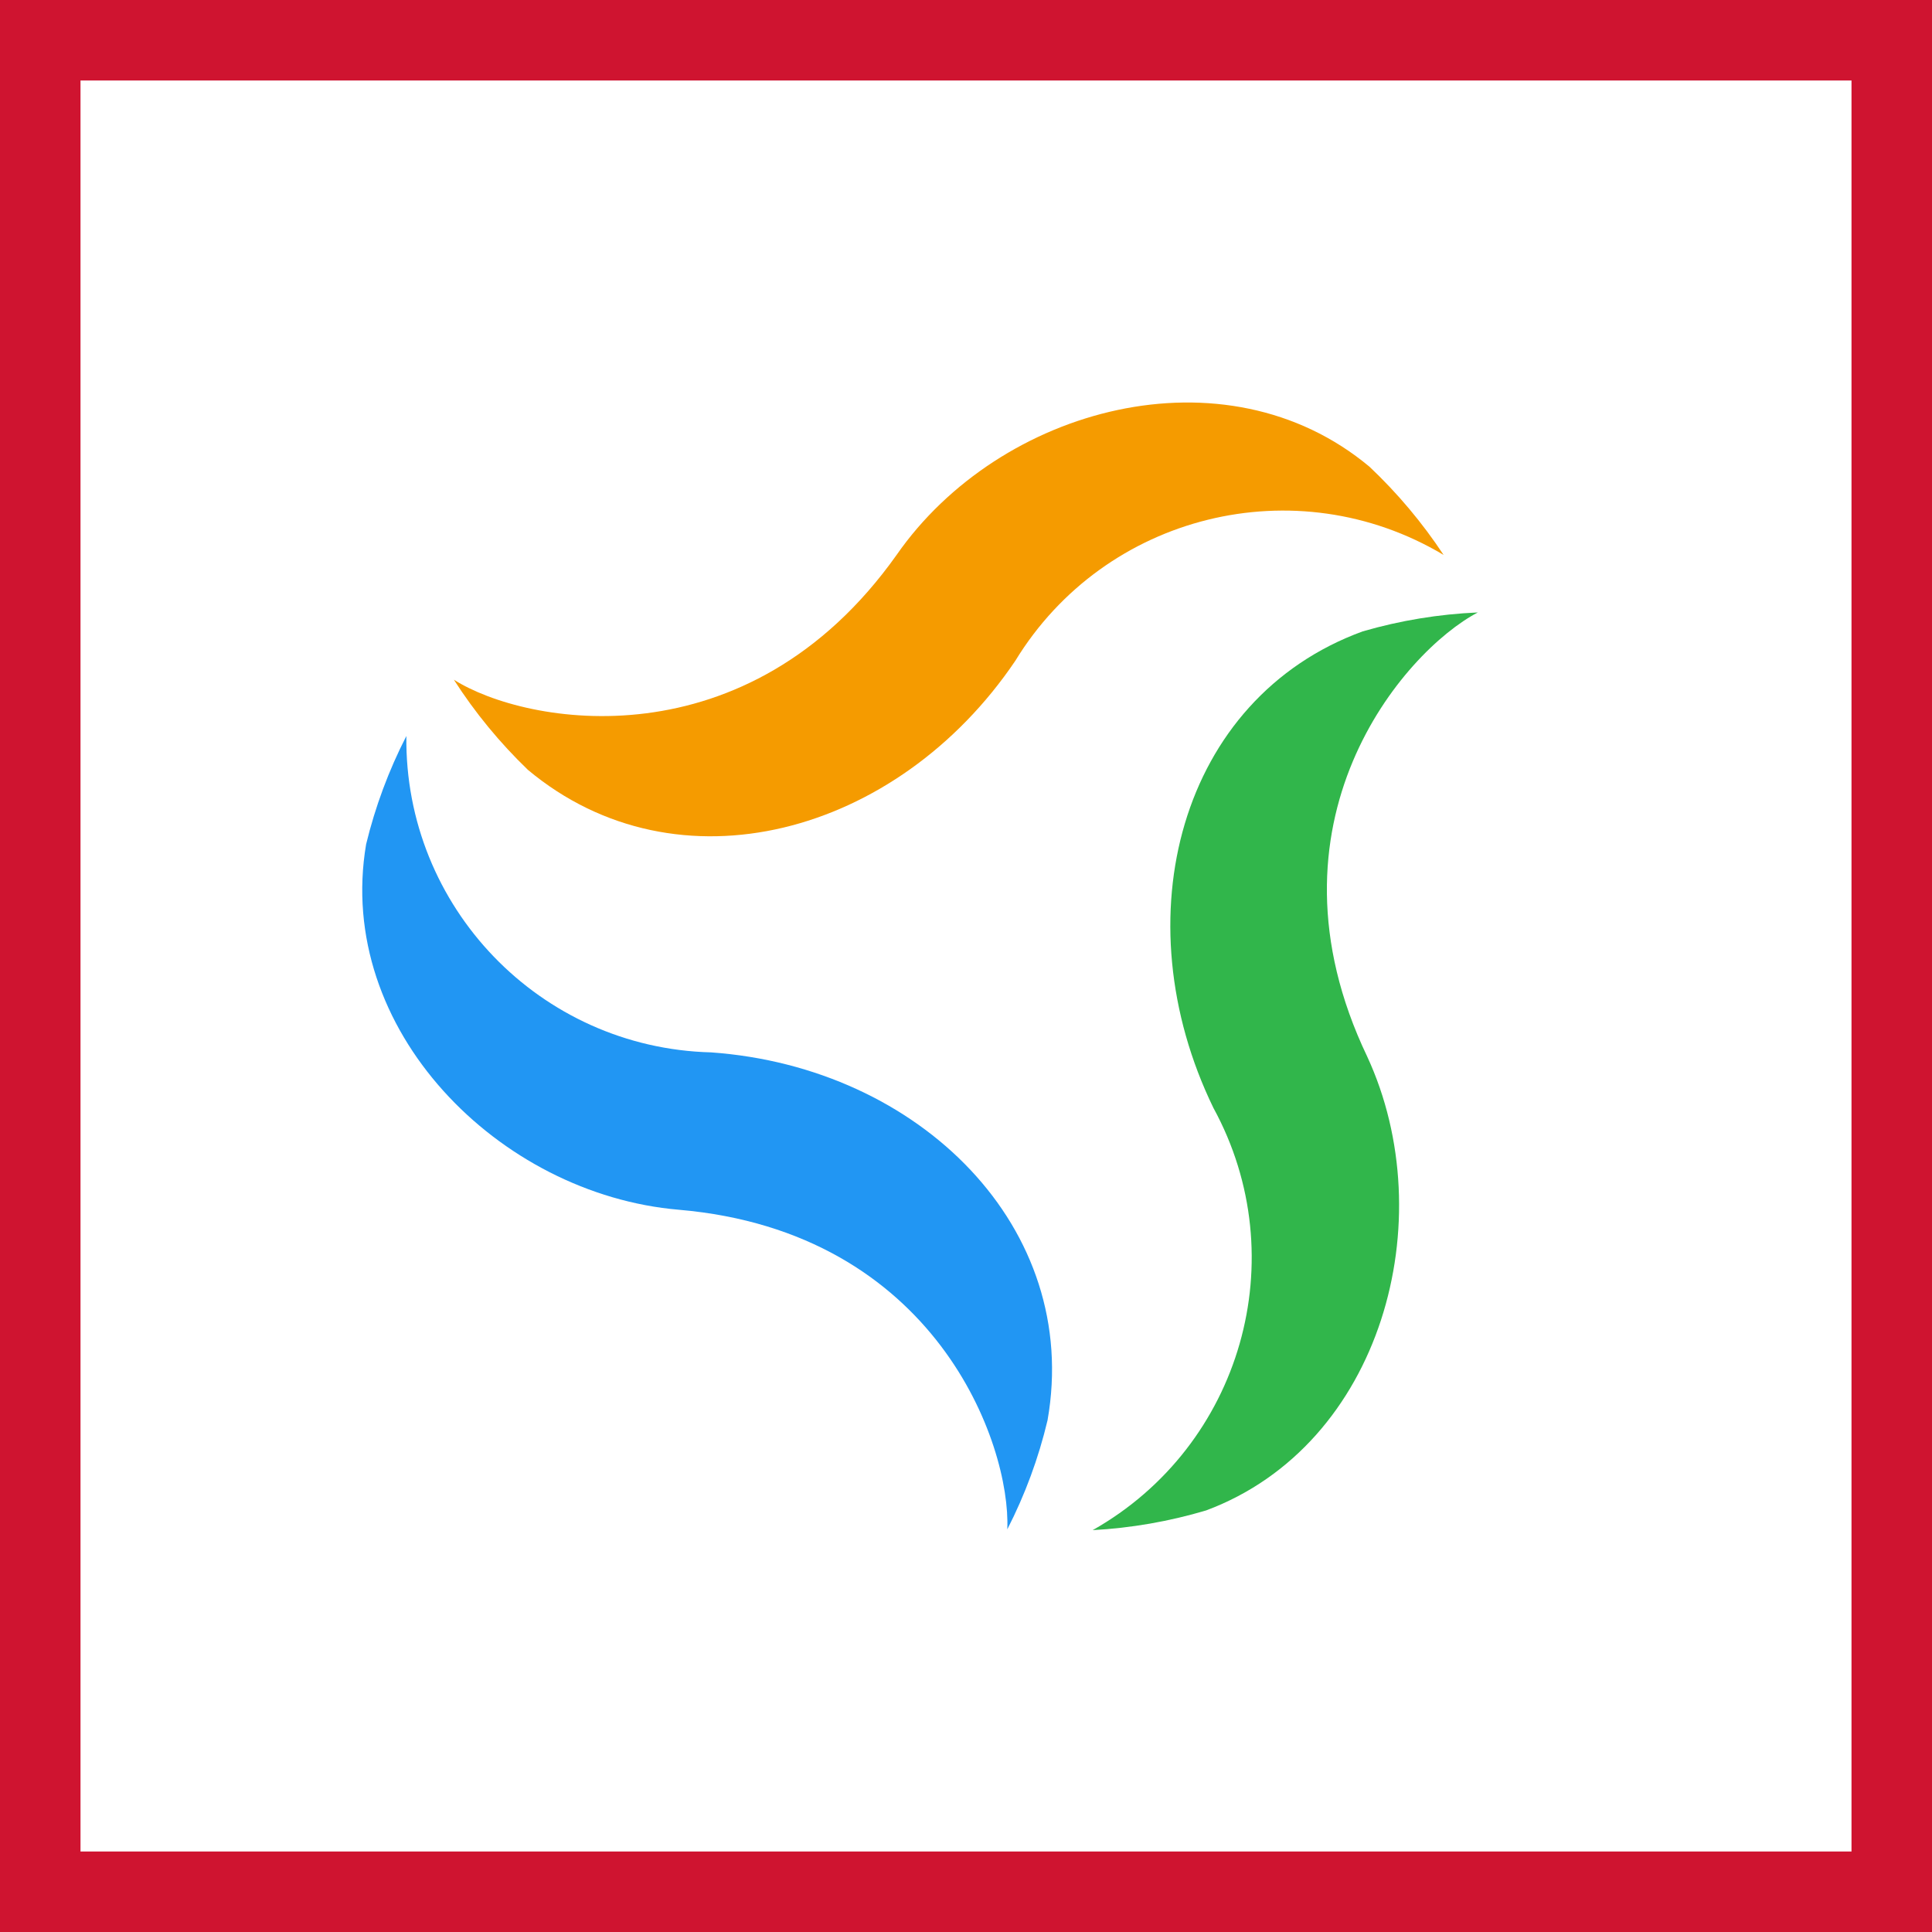
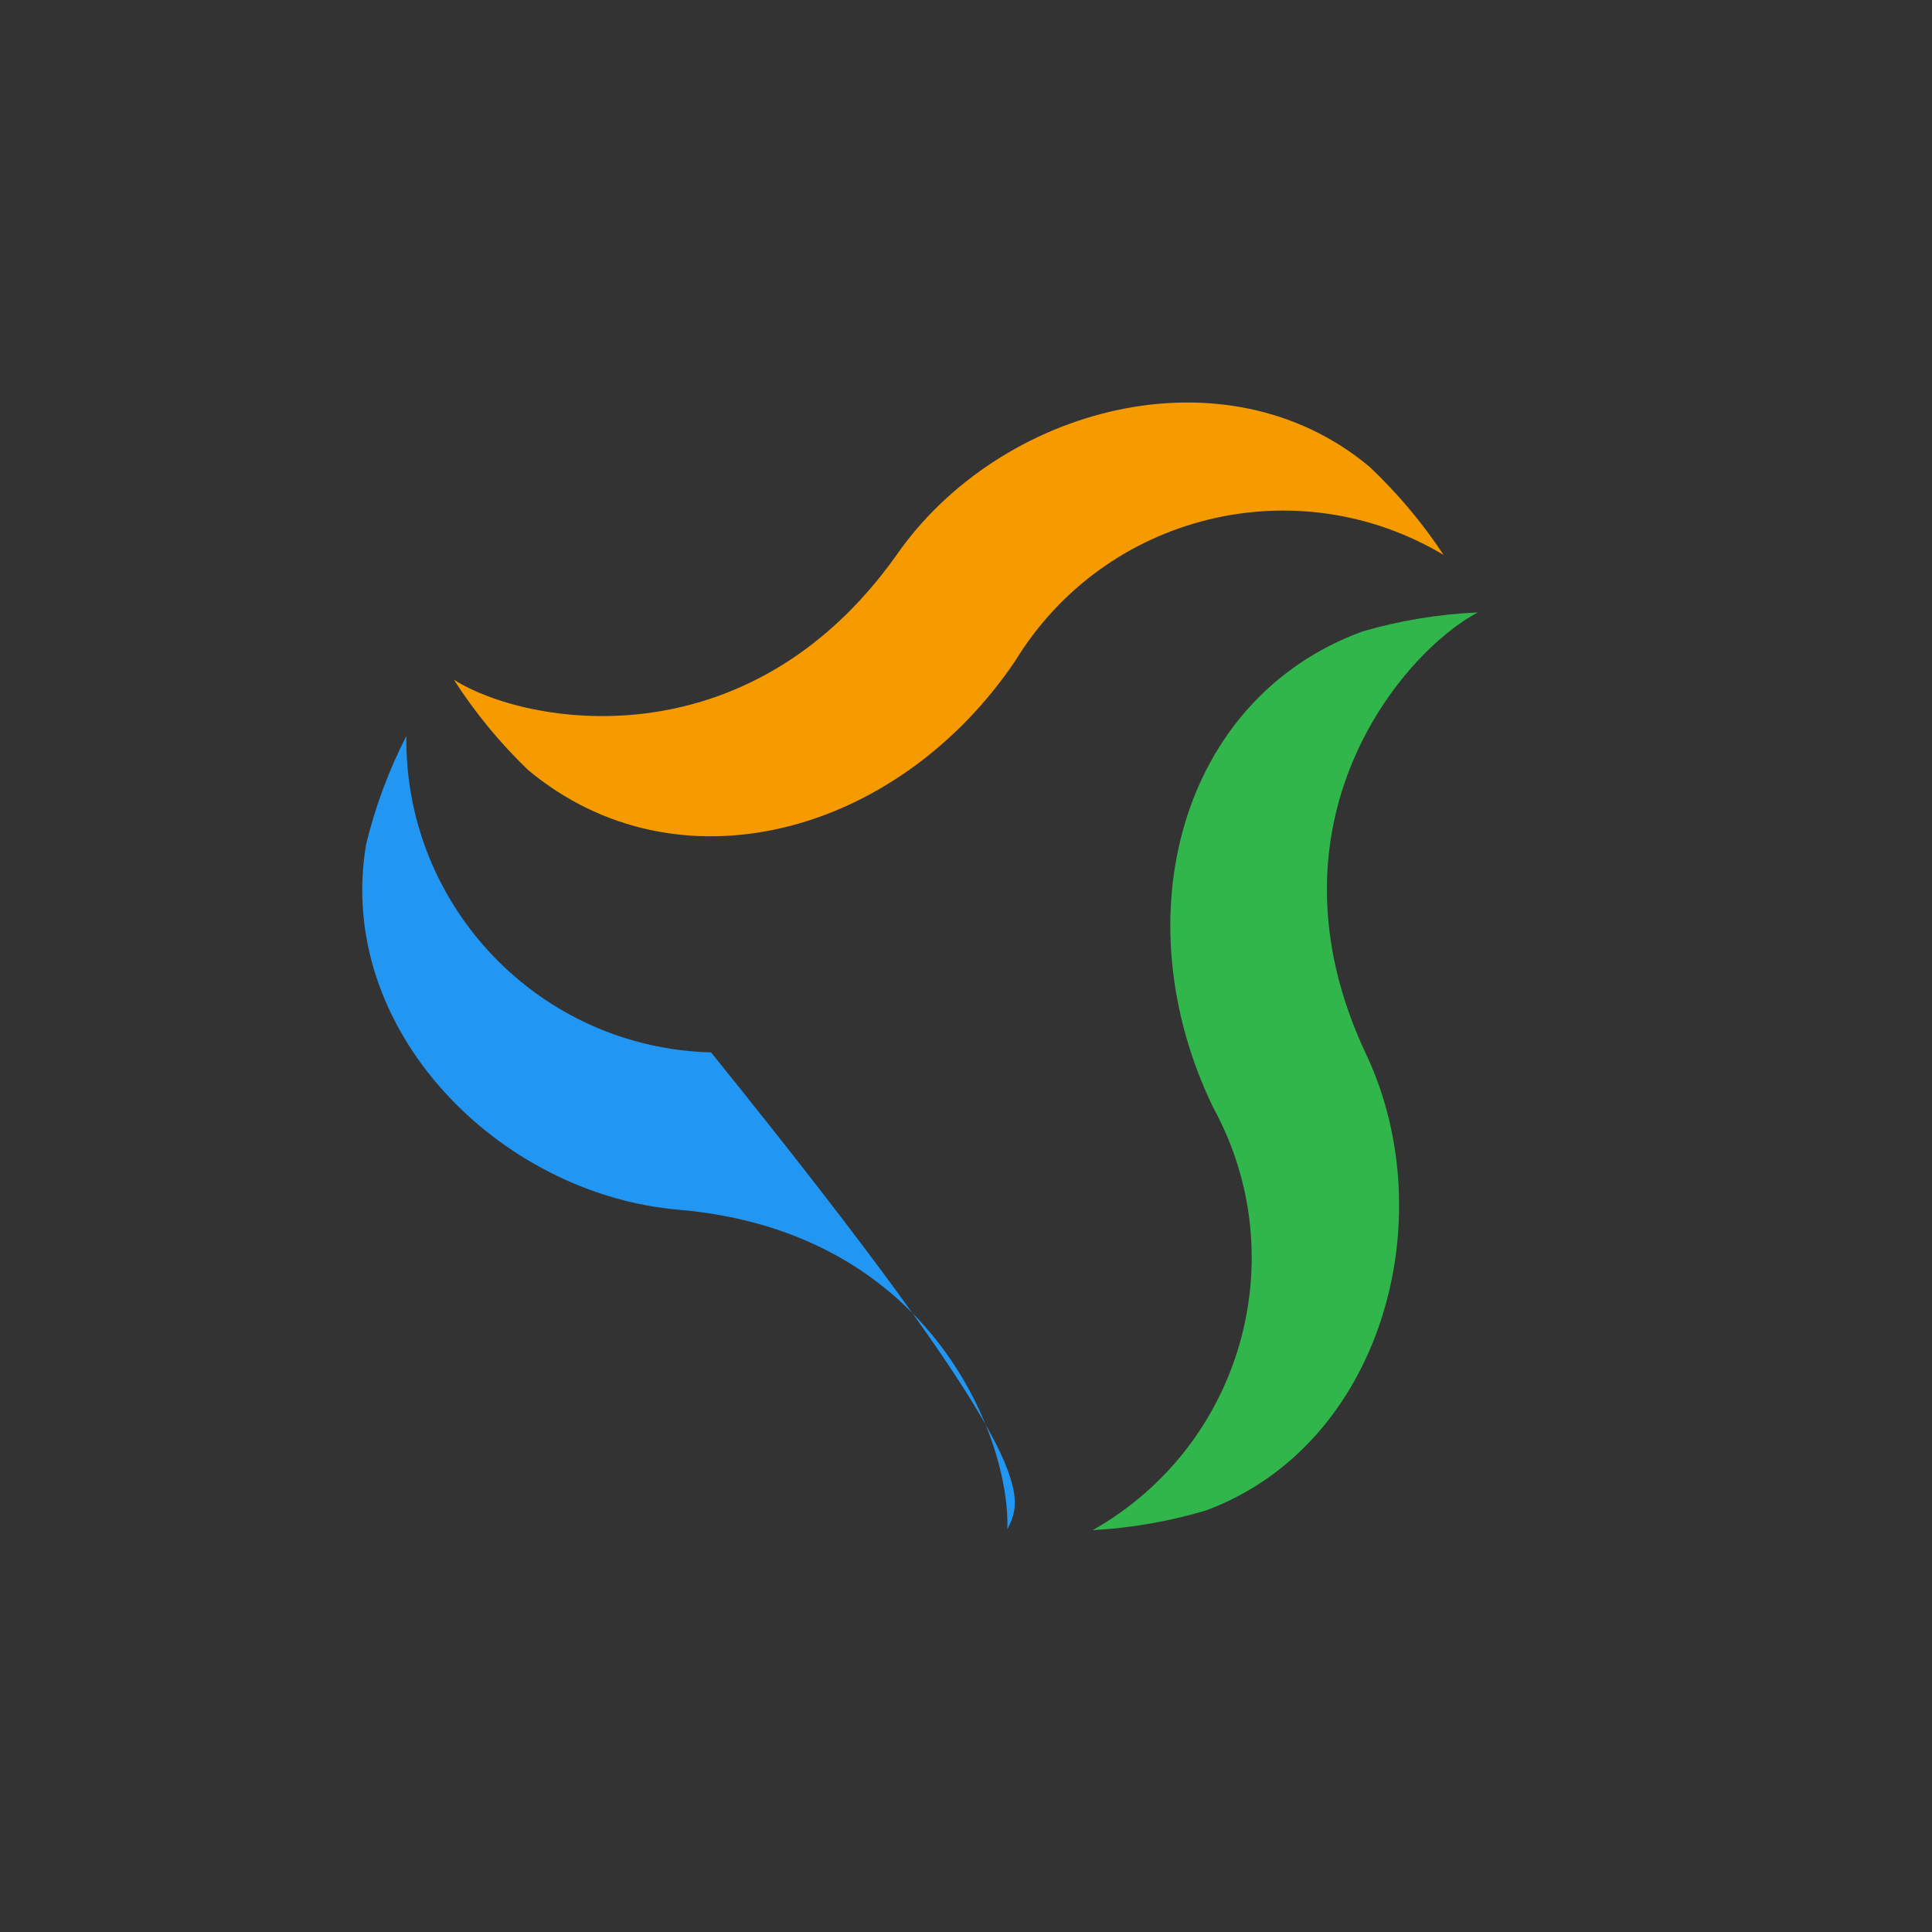
<svg xmlns="http://www.w3.org/2000/svg" width="48" height="48" viewBox="0 0 48 48" fill="none">
  <rect x="0" y="0" width="48" height="48" fill="#333333" stroke="none" />
-   <path d="M1 1H47V47H1V1Z" fill="white" stroke="#CF1430" stroke-width="2" />
  <path fill-rule="evenodd" clip-rule="evenodd" d="M22.276 13.787C24.836 10.107 30.436 8.596 34.026 11.597C34.721 12.254 35.339 12.989 35.866 13.787C32.198 11.598 27.452 12.771 25.226 16.416C22.296 20.756 16.826 22.227 13.116 19.127C12.417 18.454 11.799 17.703 11.276 16.887C13.056 18.017 18.566 19.017 22.276 13.787Z" fill="#F59B00" />
-   <path fill-rule="evenodd" clip-rule="evenodd" d="M10.096 18.286C10.045 22.535 13.418 26.037 17.666 26.146C22.866 26.516 26.866 30.516 26.026 35.286C25.803 36.226 25.467 37.136 25.026 37.996C25.116 35.886 23.256 30.606 16.866 30.056C12.396 29.676 8.316 25.576 9.096 20.976C9.322 20.043 9.658 19.14 10.096 18.286Z" fill="#2196F3" />
+   <path fill-rule="evenodd" clip-rule="evenodd" d="M10.096 18.286C10.045 22.535 13.418 26.037 17.666 26.146C25.803 36.226 25.467 37.136 25.026 37.996C25.116 35.886 23.256 30.606 16.866 30.056C12.396 29.676 8.316 25.576 9.096 20.976C9.322 20.043 9.658 19.14 10.096 18.286Z" fill="#2196F3" />
  <path fill-rule="evenodd" clip-rule="evenodd" d="M36.716 15.216C34.866 16.186 31.196 20.446 33.966 26.246C35.847 30.306 34.336 35.896 29.966 37.526C29.049 37.799 28.103 37.964 27.147 38.016C30.846 35.927 32.183 31.255 30.147 27.526C27.857 22.816 29.307 17.346 33.857 15.686C34.787 15.416 35.747 15.258 36.716 15.216Z" fill="#31B64B" />
</svg>